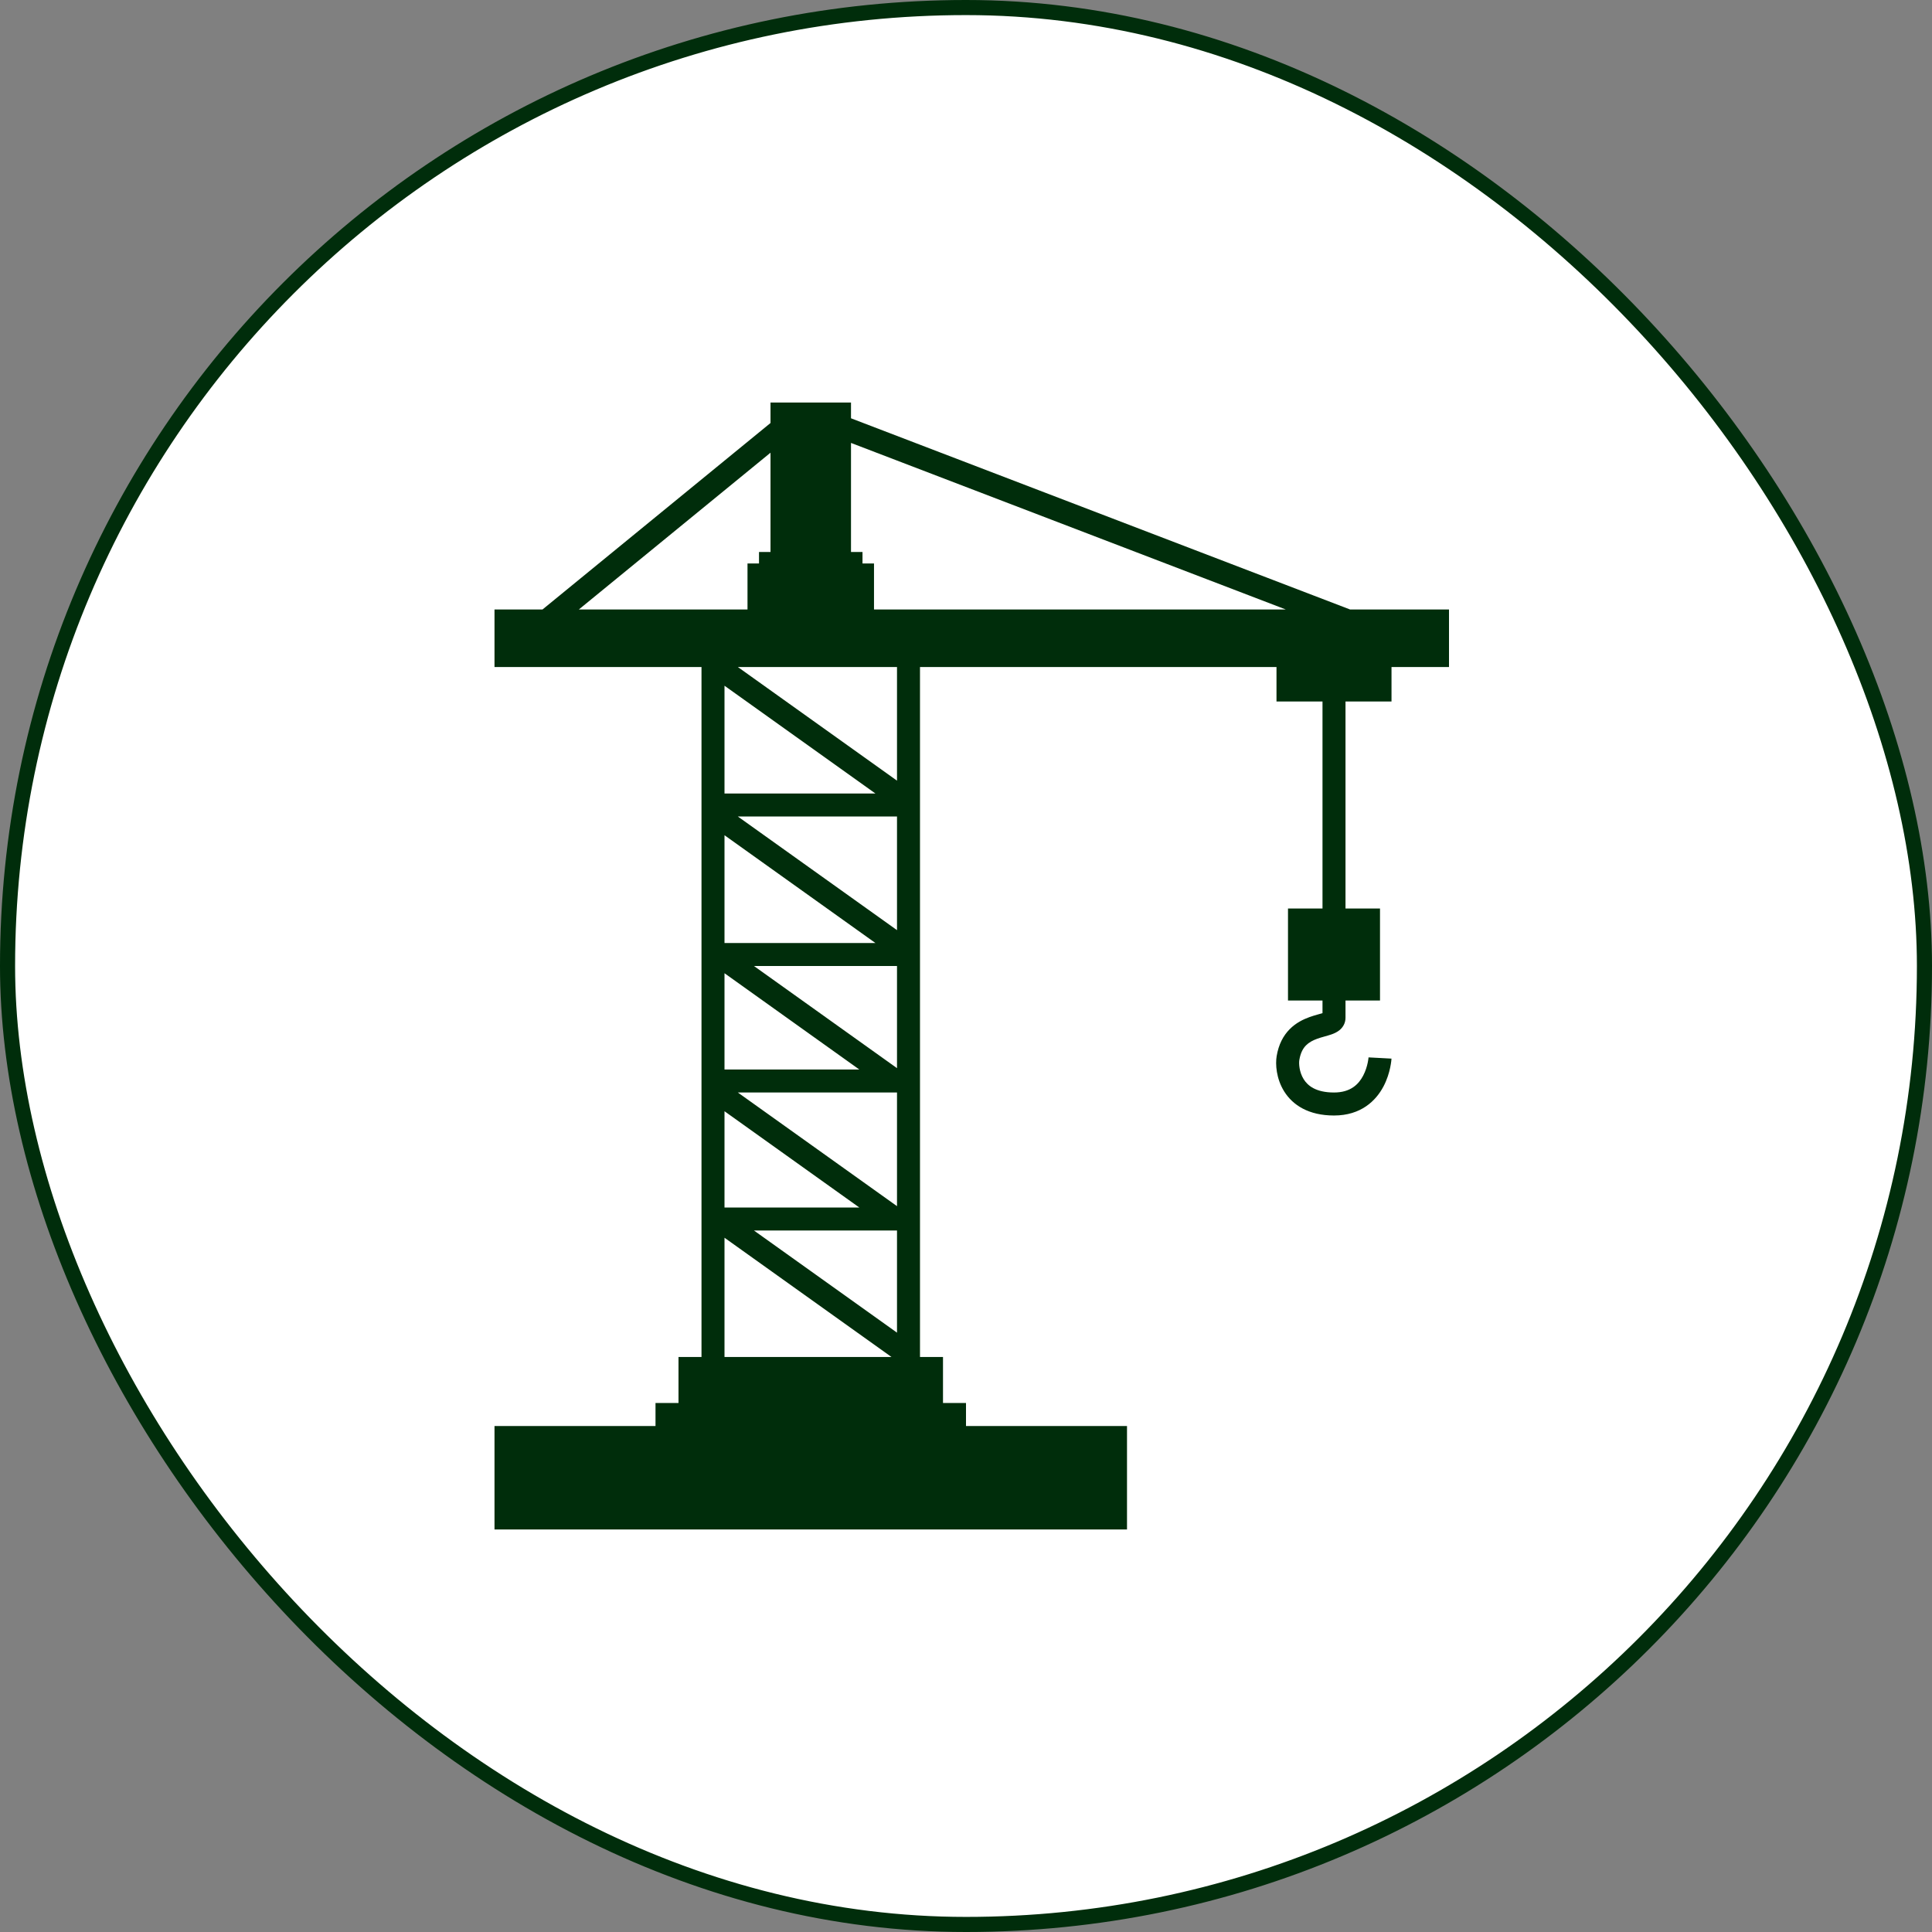
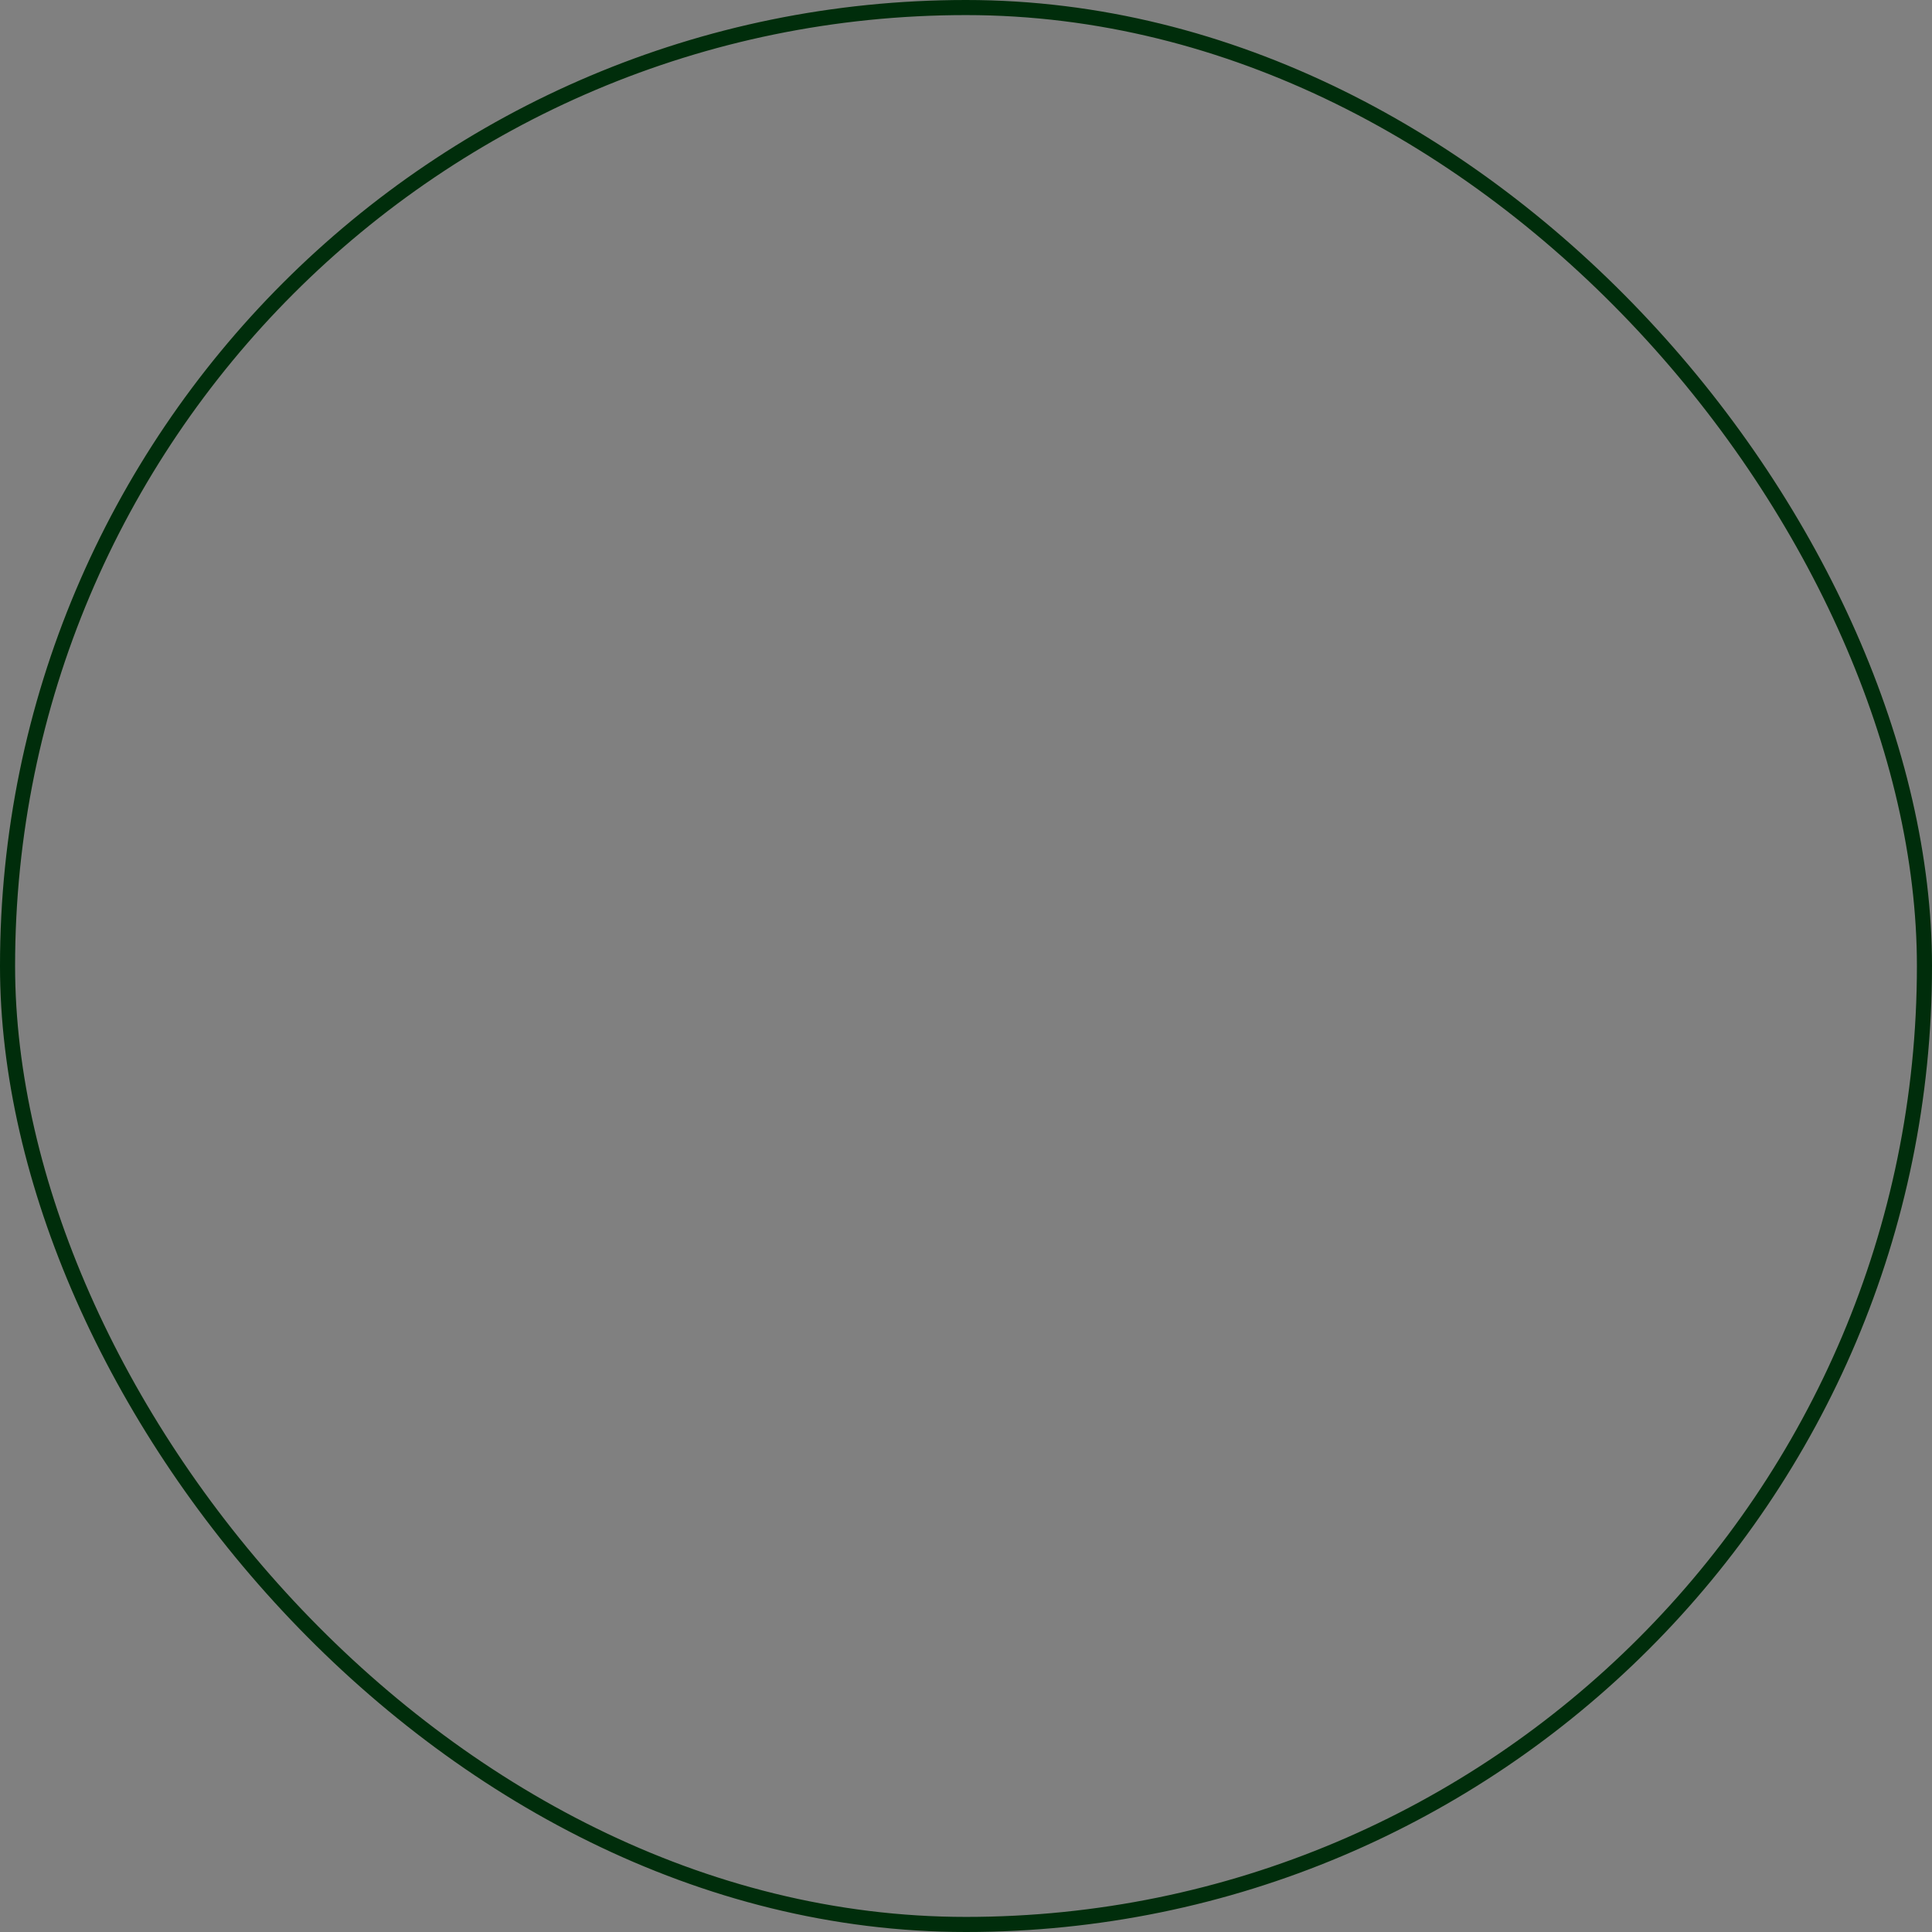
<svg xmlns="http://www.w3.org/2000/svg" width="128" height="128" viewBox="0 0 128 128" fill="none">
  <rect x="0" y="0" width="128" height="128" fill="#808080" stroke="none" />
-   <rect x="0.5" y="0.5" width="127" height="127" rx="63.5" fill="white" />
  <rect x="0.5" y="0.5" width="127" height="127" rx="63.5" stroke="#002D0B" />
-   <path fill-rule="evenodd" clip-rule="evenodd" d="M51.048 26.667H56.381V27.713L89.449 40.381H96V44.191H92.191V46.476H89.143V60.191H91.429V66.286H89.143V67.429C89.143 67.787 88.971 68.063 88.757 68.242C88.575 68.394 88.364 68.479 88.216 68.531C88.079 68.579 87.925 68.622 87.789 68.66L87.734 68.676C87.574 68.72 87.423 68.764 87.274 68.818C86.975 68.926 86.724 69.06 86.528 69.257C86.343 69.445 86.166 69.732 86.085 70.221C86.046 70.451 86.071 71.018 86.372 71.501C86.636 71.923 87.172 72.381 88.381 72.381C89.482 72.381 90.014 71.834 90.314 71.264C90.472 70.963 90.563 70.654 90.613 70.415C90.638 70.297 90.652 70.2 90.66 70.135C90.663 70.103 90.666 70.08 90.667 70.066L90.668 70.055C90.668 70.055 90.668 70.055 91.429 70.095C92.189 70.135 92.189 70.136 92.189 70.136L92.189 70.137L92.189 70.138L92.189 70.143L92.188 70.155C92.188 70.165 92.187 70.178 92.185 70.193C92.183 70.224 92.179 70.266 92.173 70.317C92.16 70.419 92.139 70.561 92.104 70.728C92.034 71.06 91.905 71.513 91.662 71.974C91.16 72.928 90.168 73.905 88.381 73.905C86.701 73.905 85.65 73.22 85.08 72.309C84.549 71.458 84.493 70.501 84.582 69.97C84.711 69.197 85.02 68.615 85.445 68.186C85.861 67.766 86.345 67.534 86.756 67.385C86.961 67.311 87.158 67.254 87.321 67.209L87.377 67.193C87.474 67.166 87.552 67.144 87.619 67.123V66.286L85.333 66.286V60.191H87.619V46.476H84.571V44.191H60.952V89.905H62.476V92.952H64V94.476H74.667V101.333H32.762V94.476H43.429V92.952H44.952V89.905H46.476V44.191H32.762V40.381H35.941L51.048 28.025V26.667ZM57.905 40.381H85.19L56.381 29.345V36.571H57.143V37.333H57.905V40.381ZM38.348 40.381H49.524V37.333H50.286V36.571H51.048V29.993L38.348 40.381ZM48.884 44.191H59.429V51.721L48.884 44.191ZM48 89.905V82.003L59.065 89.905H48ZM48 80V73.622L56.931 80H48ZM48 70.857V64.479L56.931 70.857H48ZM48 62.476V55.336L57.998 62.476H48ZM48 52.571V45.431L57.998 52.571H48ZM59.429 61.625V54.095H48.884L59.429 61.625ZM59.429 70.768V64H49.951L59.429 70.768ZM59.429 79.911V72.381H48.884L59.429 79.911ZM59.429 88.292V81.524H49.951L59.429 88.292ZM59.429 89.905V89.903L59.427 89.905H59.429Z" fill="#002D0B" />
</svg>